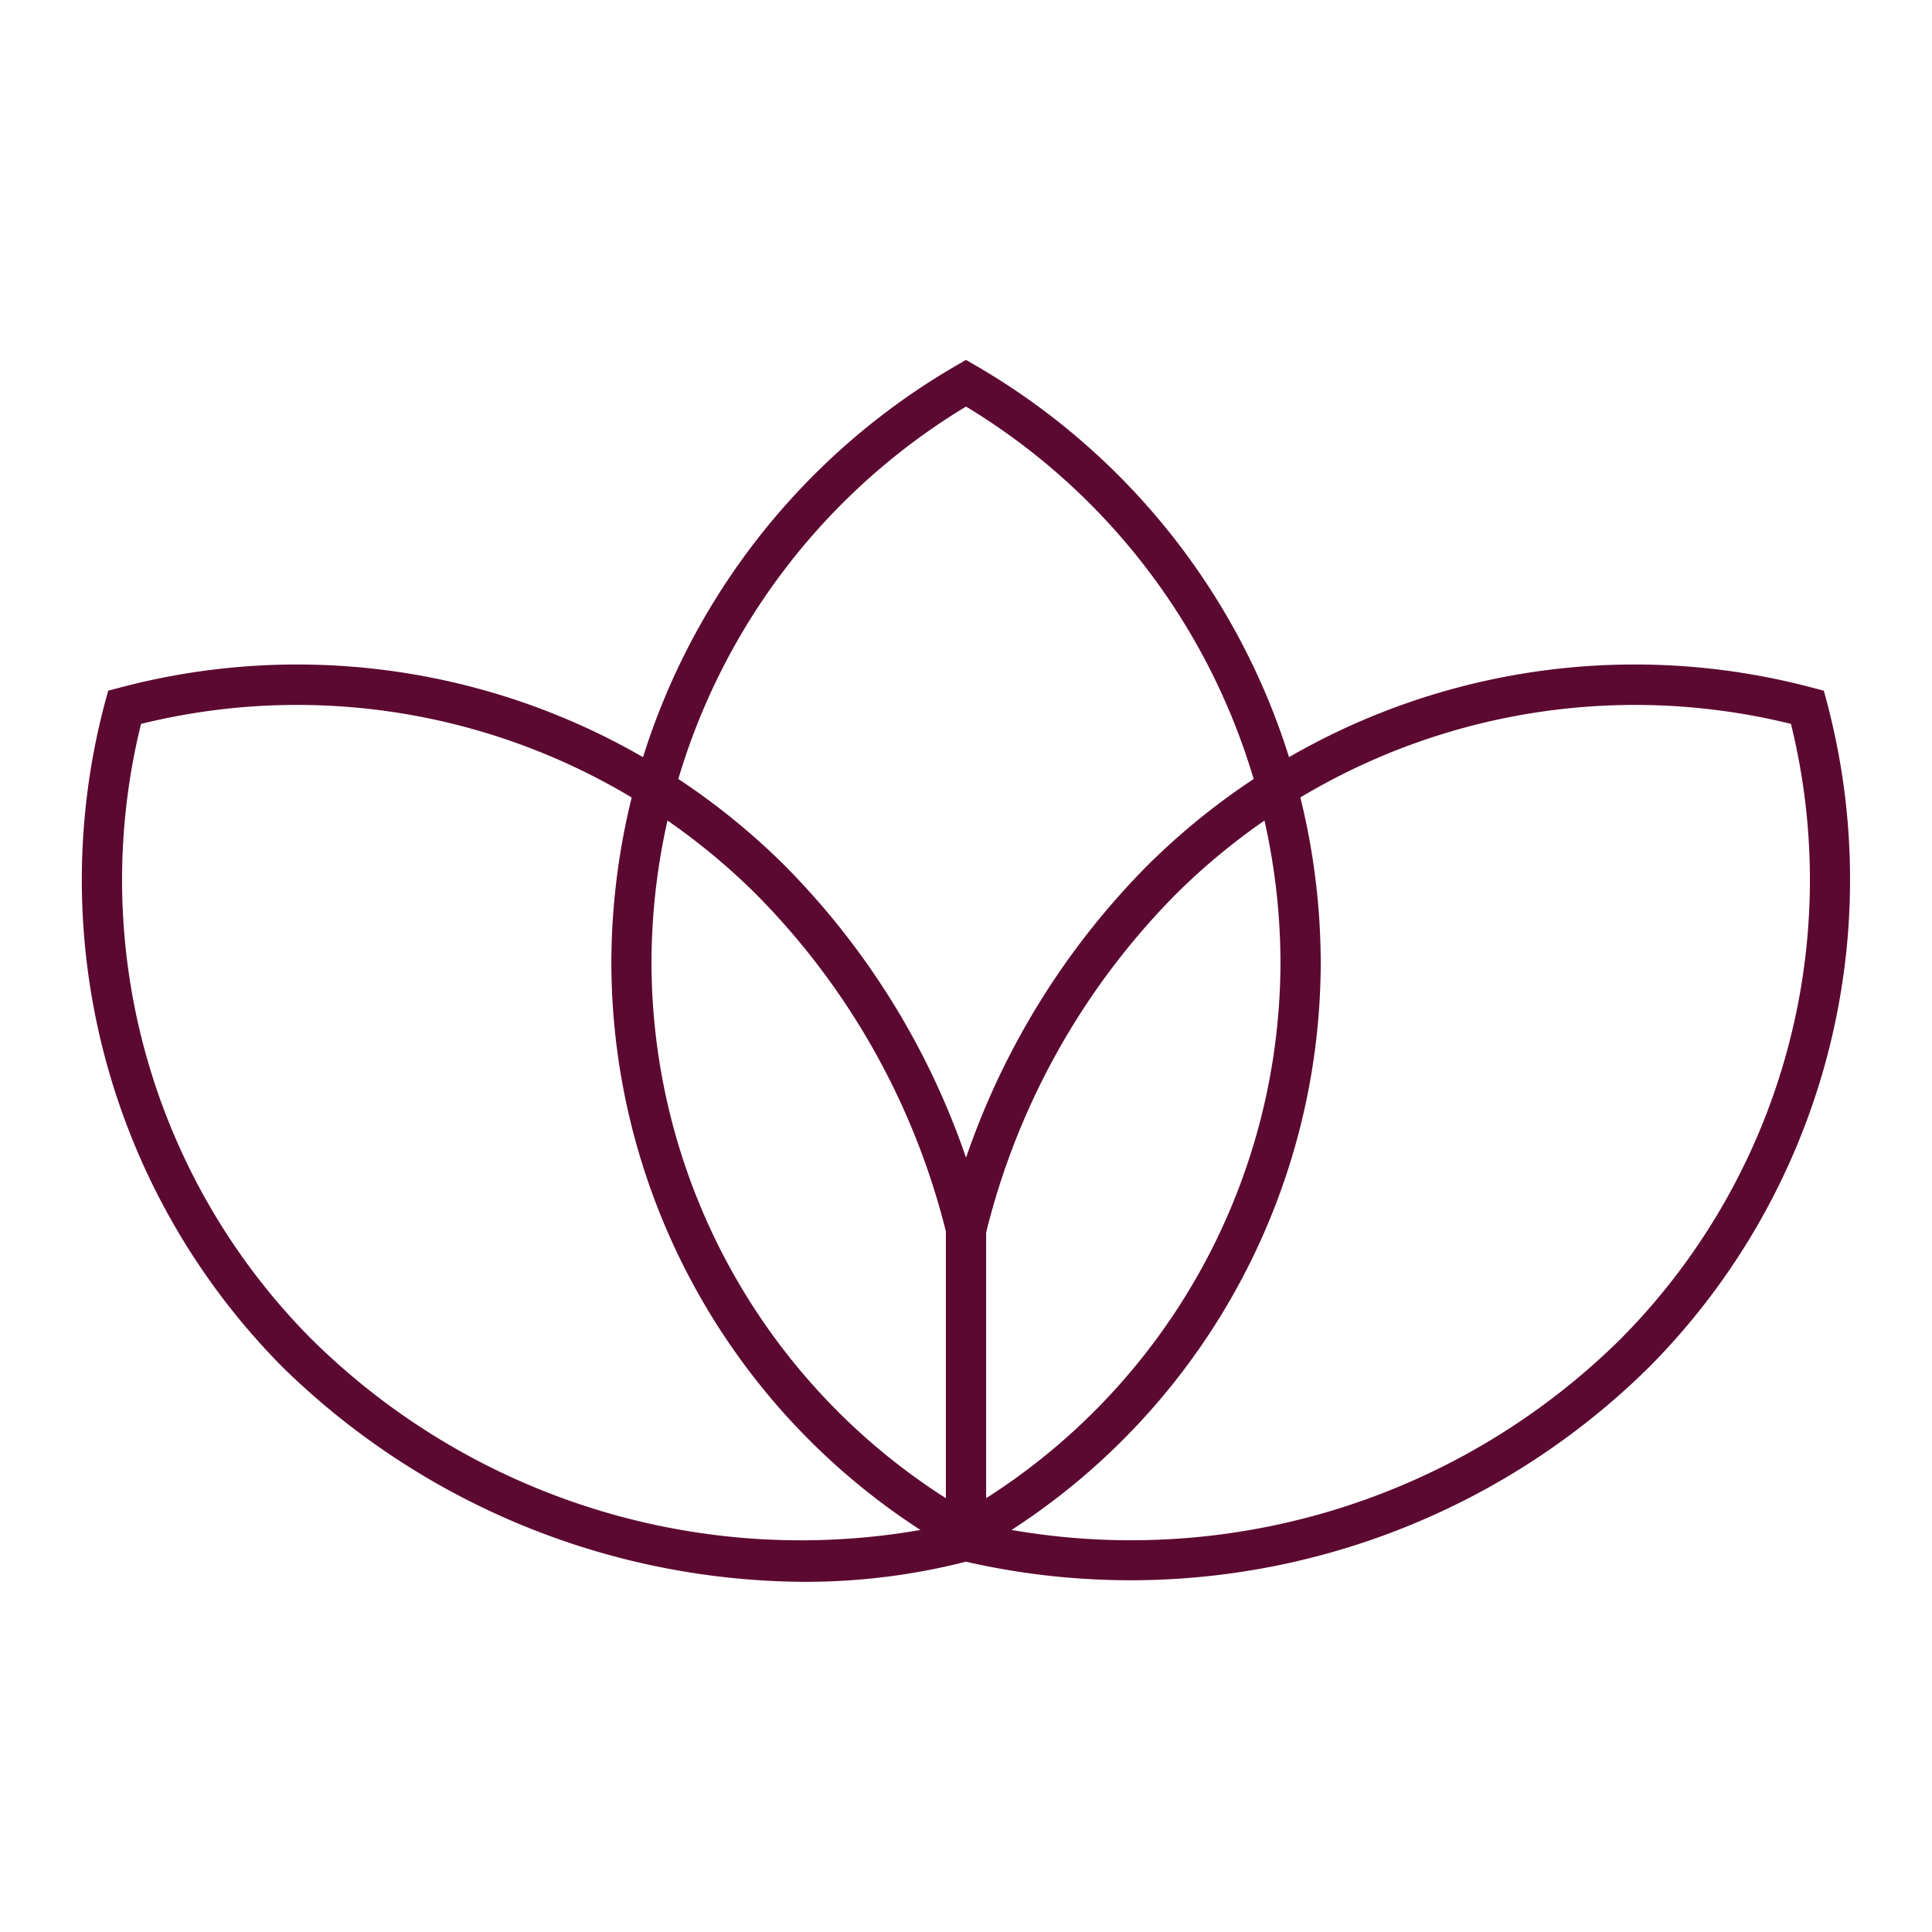
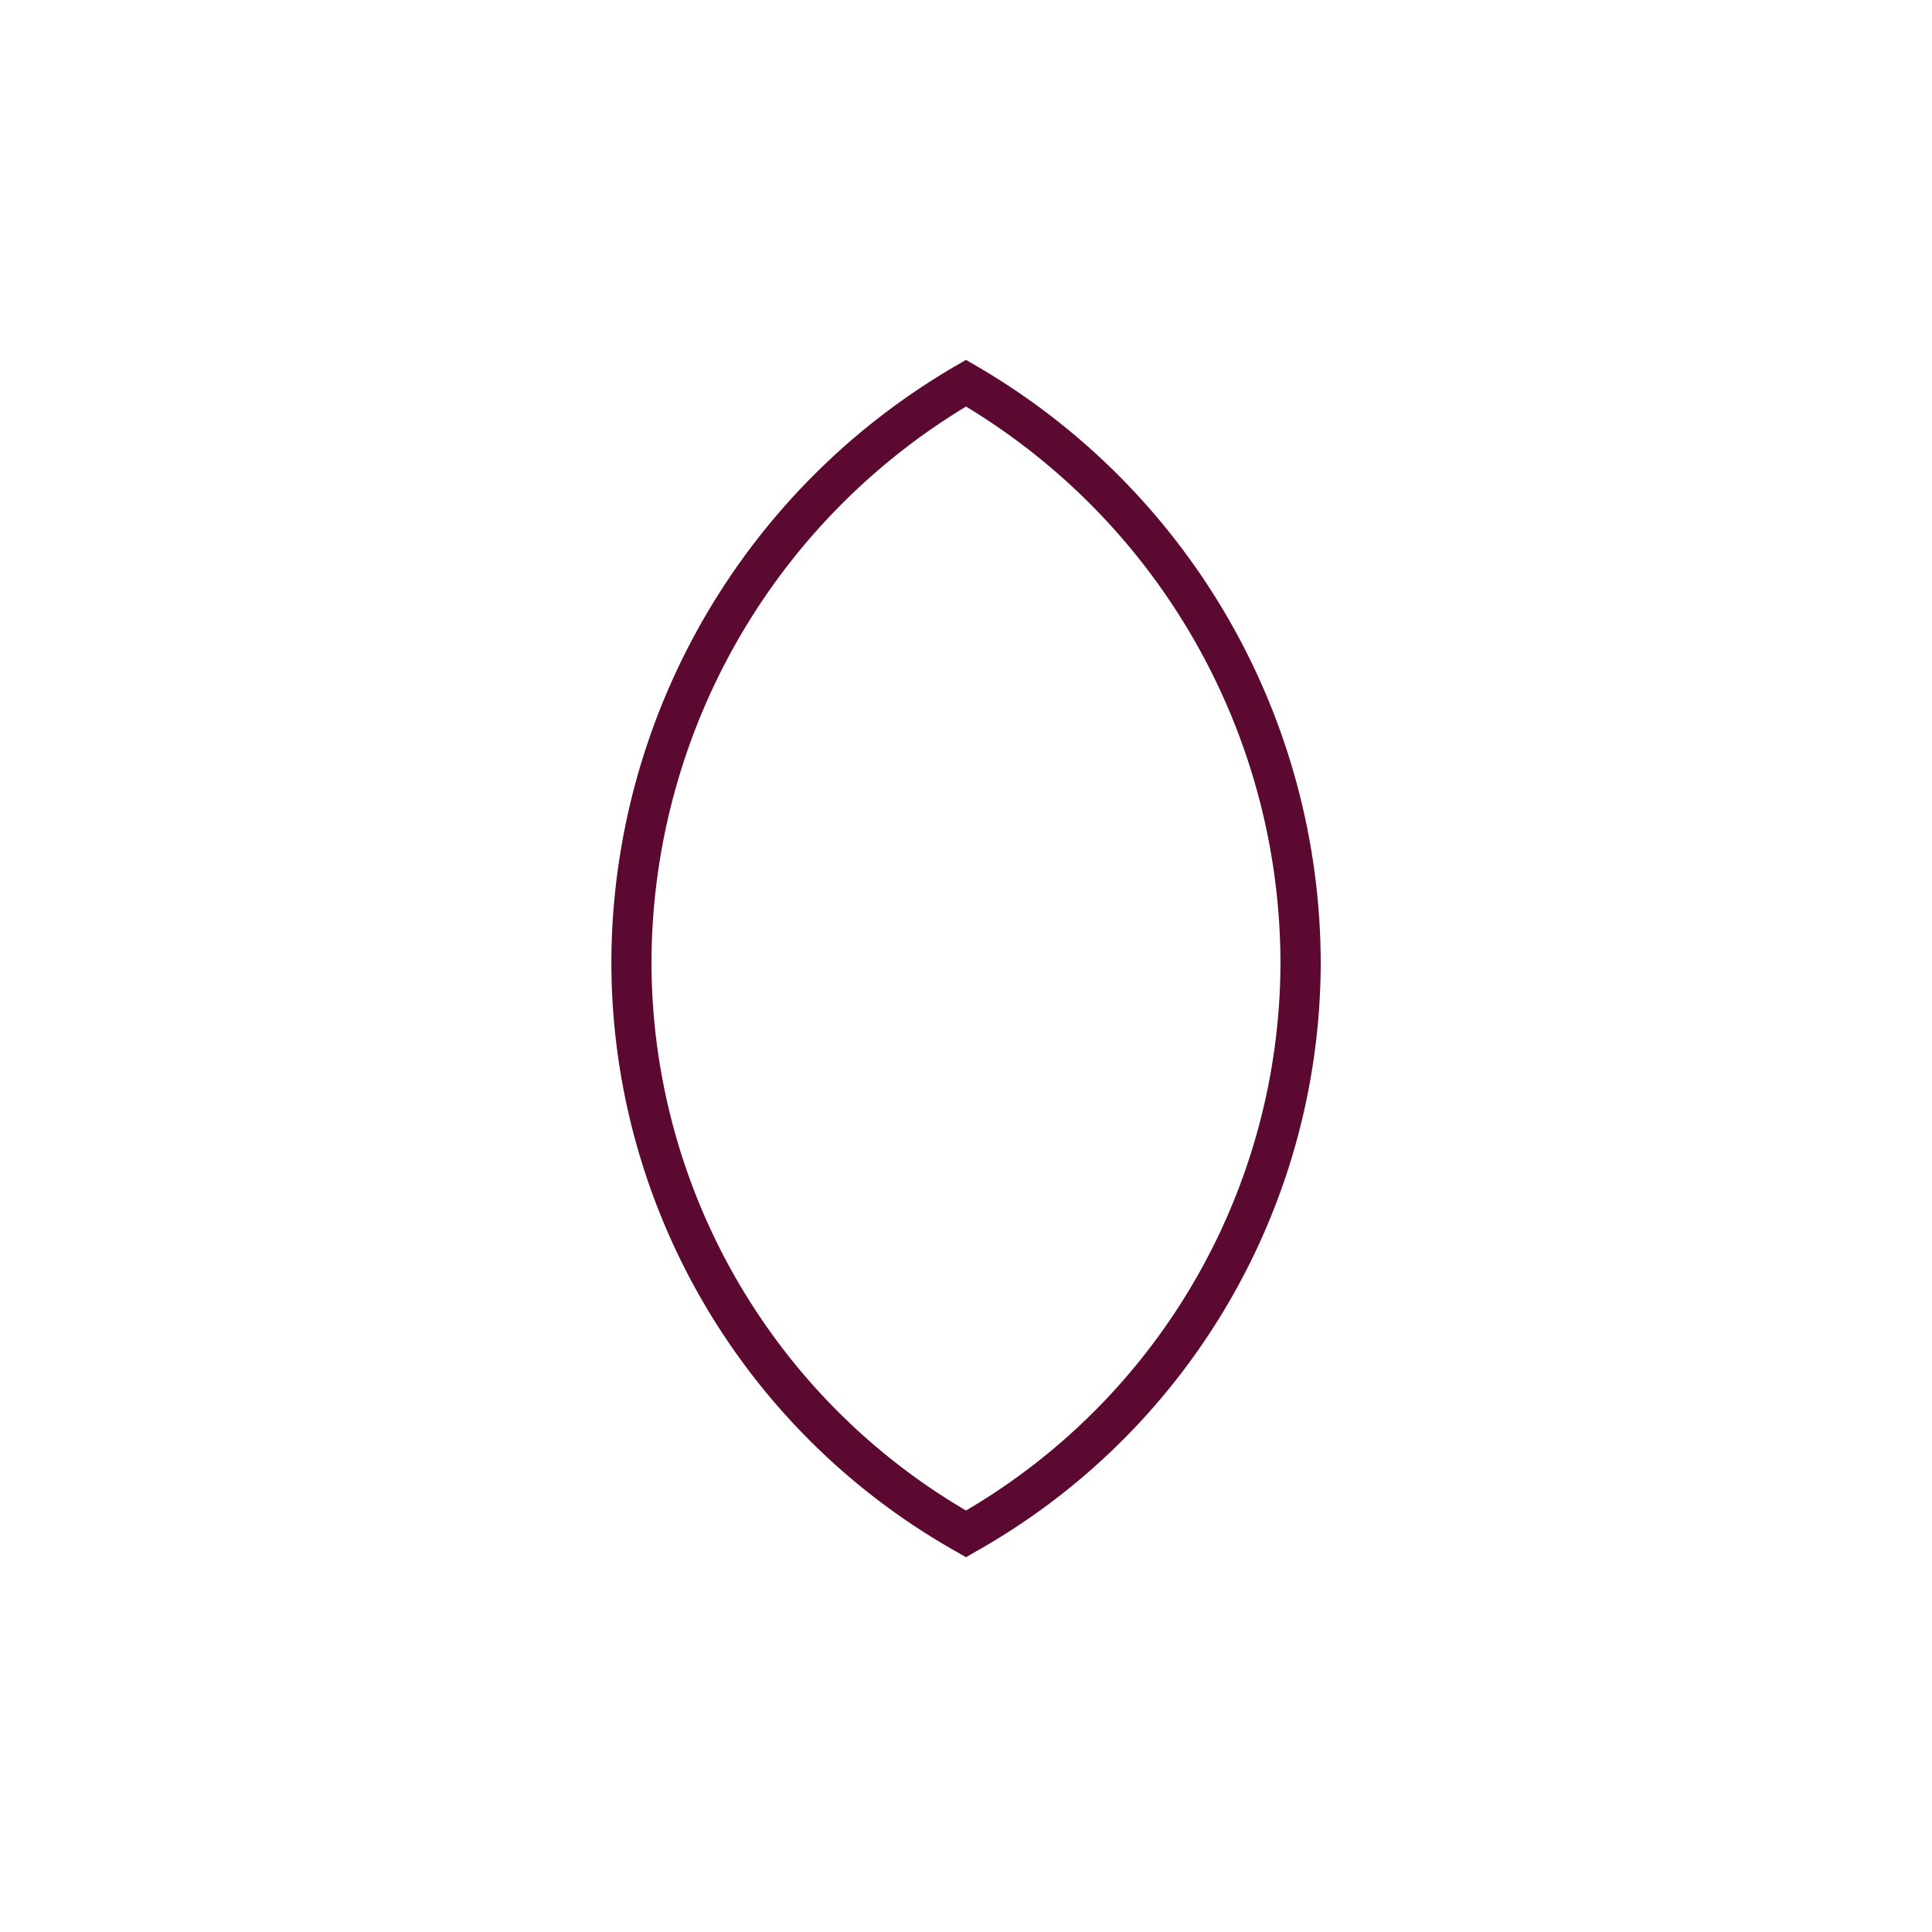
<svg xmlns="http://www.w3.org/2000/svg" width="48" height="48" viewBox="0 0 48 48">
  <defs>
    <style>.a{fill:none;}.b{fill:#5c0931;}</style>
  </defs>
  <g transform="translate(-68.311 1.06)">
-     <rect class="a" width="48" height="48" transform="translate(68.311 -1.06)" />
-   </g>
+     </g>
  <g transform="translate(-68.311 1.06)">
-     <path class="b" d="M88.3,38.24a18.645,18.645,0,0,1-12.957-5.323,17.184,17.184,0,0,1-4.422-16.532L71,16.1l.28-.074a17.184,17.184,0,0,1,16.532,4.423,19.1,19.1,0,0,1,4.5,7.254,19.109,19.109,0,0,1,4.5-7.254,17.176,17.176,0,0,1,16.533-4.422l.279.074.075.28a17.185,17.185,0,0,1-4.423,16.531,18.329,18.329,0,0,1-16.967,4.828A16.108,16.108,0,0,1,88.3,38.24ZM71.815,16.925A16.182,16.182,0,0,0,76.05,32.21a17.288,17.288,0,0,0,16.132,4.536l.129-.035.129.035a17.3,17.3,0,0,0,16.131-4.536,16.184,16.184,0,0,0,4.236-15.285,16.182,16.182,0,0,0-15.286,4.236A18.106,18.106,0,0,0,92.8,29.607l-.486,2.015-.485-2.015A18.106,18.106,0,0,0,87.1,21.161,16.179,16.179,0,0,0,71.815,16.925Z" />
    <path class="b" d="M92.311,37.629l-.251-.145A16.814,16.814,0,0,1,83.5,22.844,17.187,17.187,0,0,1,92.06,8.027l.251-.145.25.145a17.187,17.187,0,0,1,8.563,14.817,16.814,16.814,0,0,1-8.563,14.64Zm0-28.588a16.182,16.182,0,0,0-7.814,13.8,15.807,15.807,0,0,0,7.814,13.627,15.809,15.809,0,0,0,7.813-13.627A16.182,16.182,0,0,0,92.311,9.041Z" />
-     <path class="b" d="M92.311,37.728a.5.5,0,0,1-.5-.5V29.49a.5.5,0,0,1,1,0v7.738A.5.5,0,0,1,92.311,37.728Z" />
  </g>
</svg>